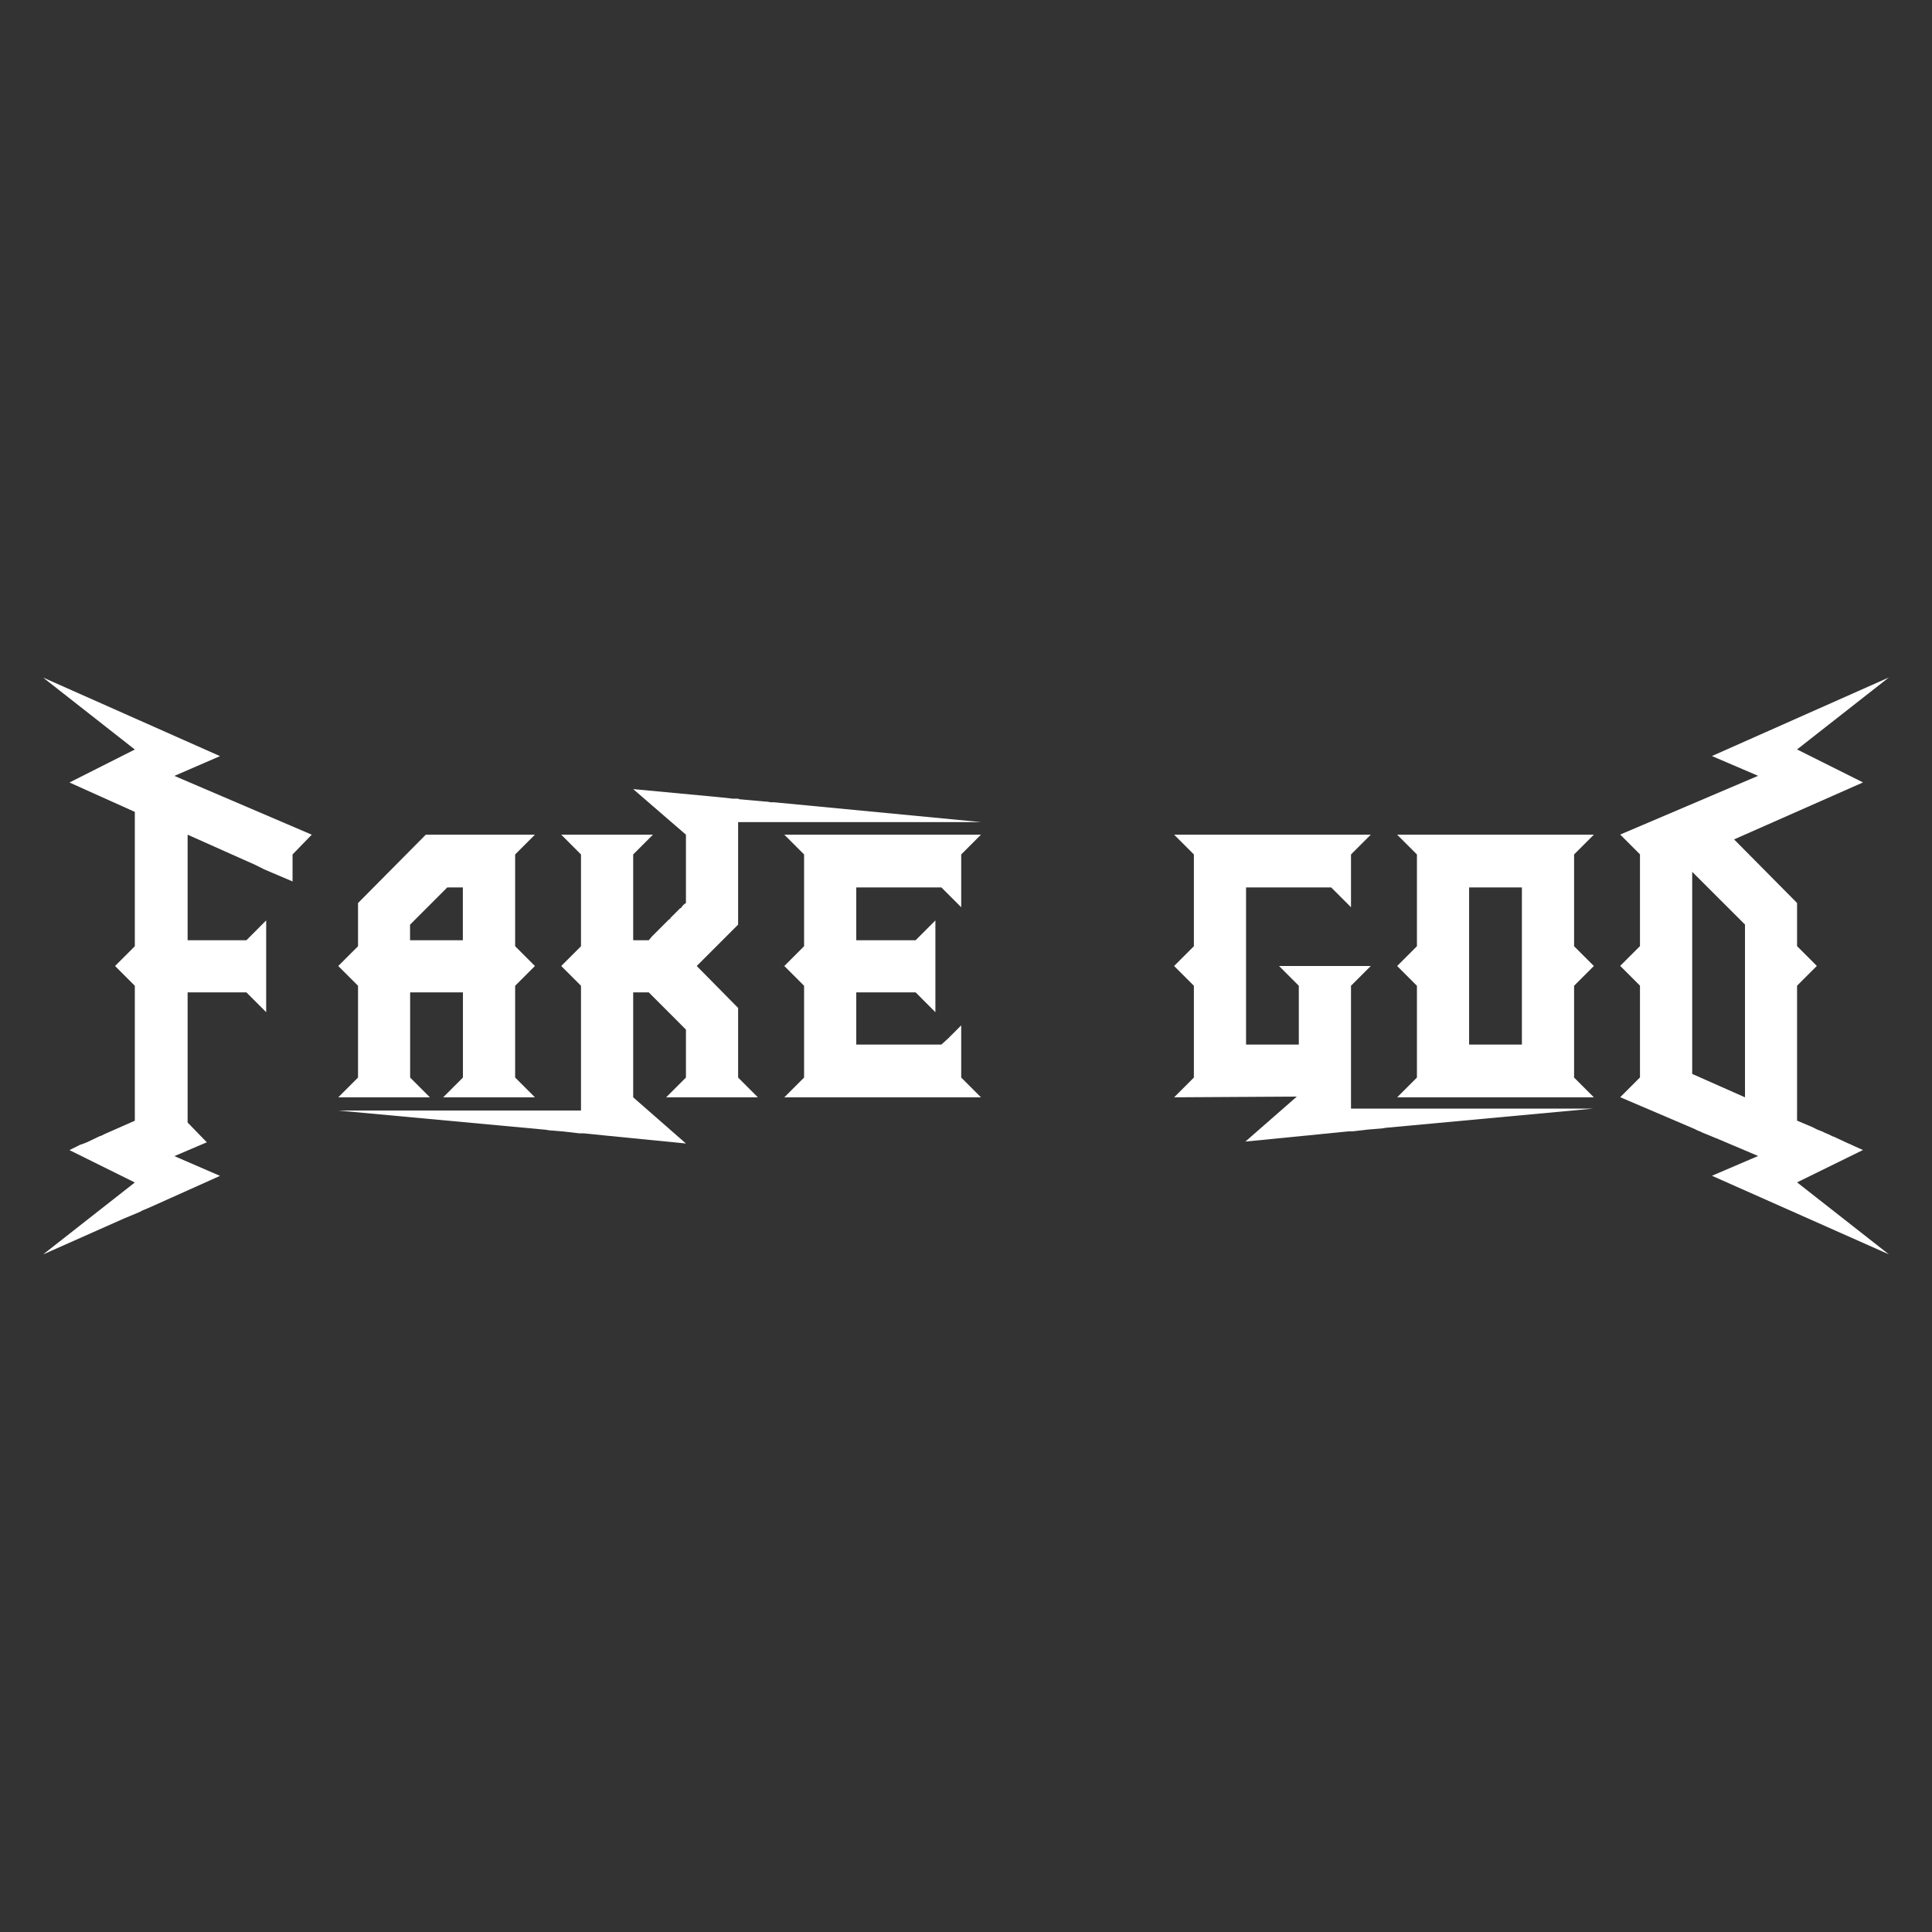
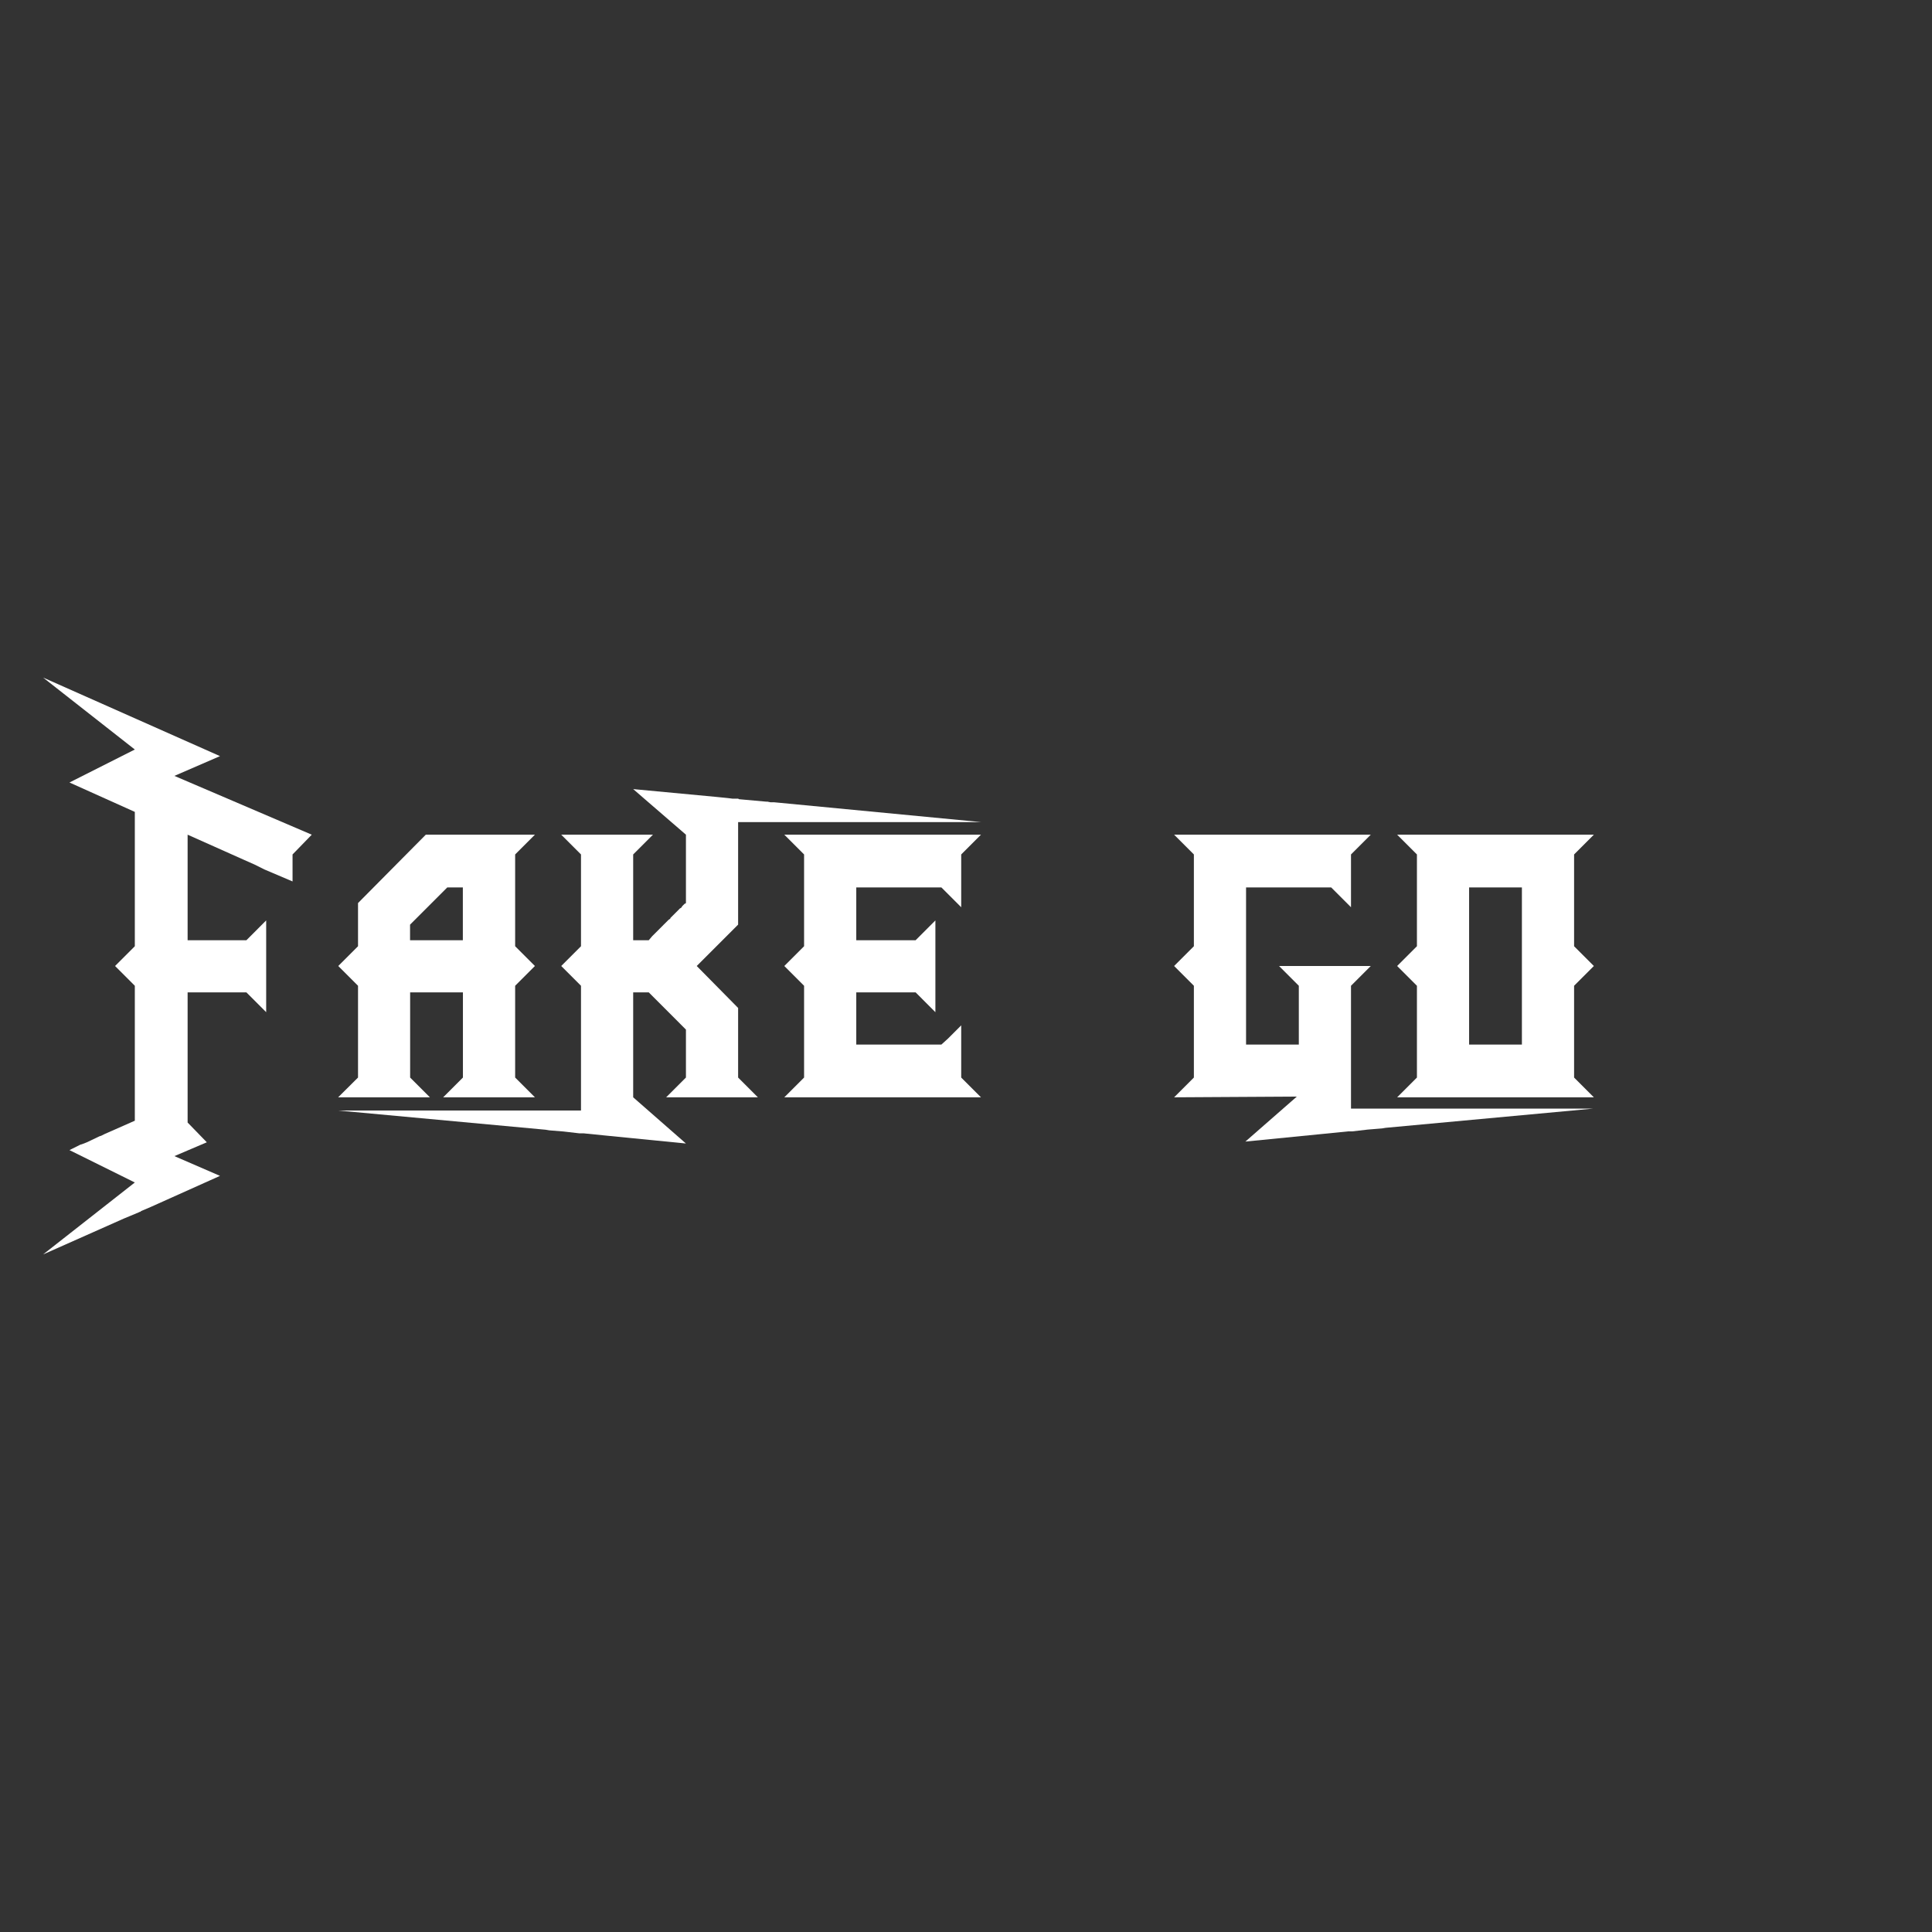
<svg xmlns="http://www.w3.org/2000/svg" id="Capa_1" version="1.1" viewBox="0 0 512 512">
  <rect x="0" y="0" width="512" height="512" fill="#333333" stroke="none" />
  <defs>
    <style> .st0 { fill: #fff; } </style>
  </defs>
  <polygon class="st0" points="58.3 200.38 11.42 179.56 35.73 198.63 18.41 207.37 35.73 215.16 35.73 250.76 30.49 256 35.73 261.24 35.73 297 27.79 300.5 26.83 300.98 26.36 301.13 23.02 302.72 22.23 303.04 21.27 303.36 20.32 303.84 19.05 304.47 18.41 304.79 35.73 313.37 11.42 332.44 32.87 322.91 36.69 321.32 37.01 321.16 37.16 321.16 37.32 321 37.64 320.84 39.87 319.89 58.3 311.62 46.22 306.38 54.81 302.72 49.72 297.48 49.72 262.99 65.3 262.99 70.54 268.24 70.54 243.92 65.3 249.17 49.72 249.17 49.72 221.2 64.66 227.87 67.52 229.14 70.06 230.41 77.53 233.59 77.53 226.44 82.62 221.2 46.22 205.62 58.3 200.38" />
-   <path class="st0" d="M89.61,290.8h24.32l-5.24-5.24v-22.57h13.99v22.57l-5.24,5.24h24.32l-5.24-5.24v-24.32l5.24-5.24-5.24-5.24v-24.32l5.24-5.24h-28.92l-17.96,18.12v11.44l-5.24,5.24,5.24,5.24v24.32l-5.24,5.24ZM108.68,245.03l9.85-9.85h4.13v13.99h-13.99v-4.13Z" />
+   <path class="st0" d="M89.61,290.8h24.32l-5.24-5.24v-22.57h13.99v22.57l-5.24,5.24h24.32l-5.24-5.24v-24.32l5.24-5.24-5.24-5.24v-24.32l5.24-5.24h-28.92l-17.96,18.12v11.44l-5.24,5.24,5.24,5.24v24.32ZM108.68,245.03l9.85-9.85h4.13v13.99h-13.99v-4.13Z" />
  <polygon class="st0" points="204.83 212.61 204.19 212.61 203.4 212.45 203.08 212.45 196.09 211.82 195.93 211.82 195.61 211.66 194.66 211.66 194.18 211.66 192.91 211.5 189.73 211.18 167.8 209.12 181.78 221.2 181.78 239.31 181.62 239.47 181.47 239.47 181.15 239.79 180.83 240.11 180.51 240.58 180.19 240.74 179.72 241.22 178.45 242.49 177.81 243.13 177.65 243.29 177.65 243.44 177.18 243.76 176.54 244.4 176.22 244.72 175.9 245.03 175.59 245.35 175.43 245.51 174.95 245.99 173.2 247.74 172.88 248.05 171.93 249.17 167.8 249.17 167.8 226.44 173.04 221.2 148.73 221.2 153.97 226.44 153.97 250.76 148.73 256 153.97 261.24 153.97 294.3 89.61 294.3 144.6 299.39 145.55 299.55 149.36 299.86 153.49 300.34 154.13 300.34 154.61 300.34 160.96 300.98 181.78 303.04 167.8 290.8 167.8 262.99 171.93 262.99 181.78 272.85 181.78 285.56 176.54 290.8 200.85 290.8 195.61 285.56 195.61 267.12 184.64 256 195.61 245.03 195.61 217.86 259.97 217.86 205.15 212.61 204.83 212.61" />
  <polygon class="st0" points="249.48 235.18 254.73 240.43 254.73 226.44 259.97 221.2 207.85 221.2 213.09 226.44 213.09 250.76 207.85 256 213.09 261.24 213.09 285.56 207.85 290.8 259.97 290.8 254.73 285.56 254.73 271.73 251.23 275.23 249.48 276.82 226.92 276.82 226.92 262.99 242.65 262.99 247.89 268.24 247.89 243.92 242.65 249.17 226.92 249.17 226.92 235.18 249.48 235.18" />
  <path class="st0" d="M422.39,221.2h-52.13l5.24,5.24v24.32l-5.24,5.24,5.24,5.24v24.32l-5.24,5.24h52.13l-5.24-5.24v-24.32l5.24-5.24-5.24-5.24v-24.32l5.24-5.24ZM403.32,276.82h-13.99v-41.64h13.99v41.64Z" />
-   <path class="st0" d="M493.75,304.79l-3.18-1.43-.16-.16h-.32l-.16-.16-.48-.16-.16-.16h-.16l-.32-.16-2.7-1.27-.48-.16-.32-.16-.32-.16-.32-.16-.32-.16h-.16l-.16-.16h-.16l-.32-.16-.32-.16-.32-.16-1.27-.48-1.27-.64-4.13-1.75v-35.76l5.24-5.24-5.24-5.24v-11.44l-16.69-16.85,34.17-15.1-17.48-8.74,24.32-19.07-46.88,20.82,12.24,5.24-36.55,15.57,5.24,5.24v24.32l-5.24,5.24,5.24,5.24v24.32l-5.24,5.24,19.71,8.42.95.48.48.16.64.32.79.32,2.7,1.11.79.32,10.49,4.45-12.24,5.24,46.88,20.82-24.32-19.07,17.48-8.58ZM462.44,290.8l-13.99-6.2v-53.56l13.99,13.98v45.77Z" />
  <polygon class="st0" points="358.03 285.56 358.03 261.24 363.27 256 338.96 256 344.2 261.24 344.2 276.82 330.22 276.82 330.22 235.18 352.78 235.18 358.03 240.43 358.03 226.44 363.27 221.2 311.15 221.2 316.39 226.44 316.39 250.76 311.15 256 316.39 261.24 316.39 285.56 311.15 290.8 343.67 290.61 330.04 302.53 350.86 300.47 357.22 299.83 358.33 299.83 362.46 299.35 366.27 299.04 367.23 298.88 422.22 293.79 358.03 293.79 358.03 285.56" />
</svg>